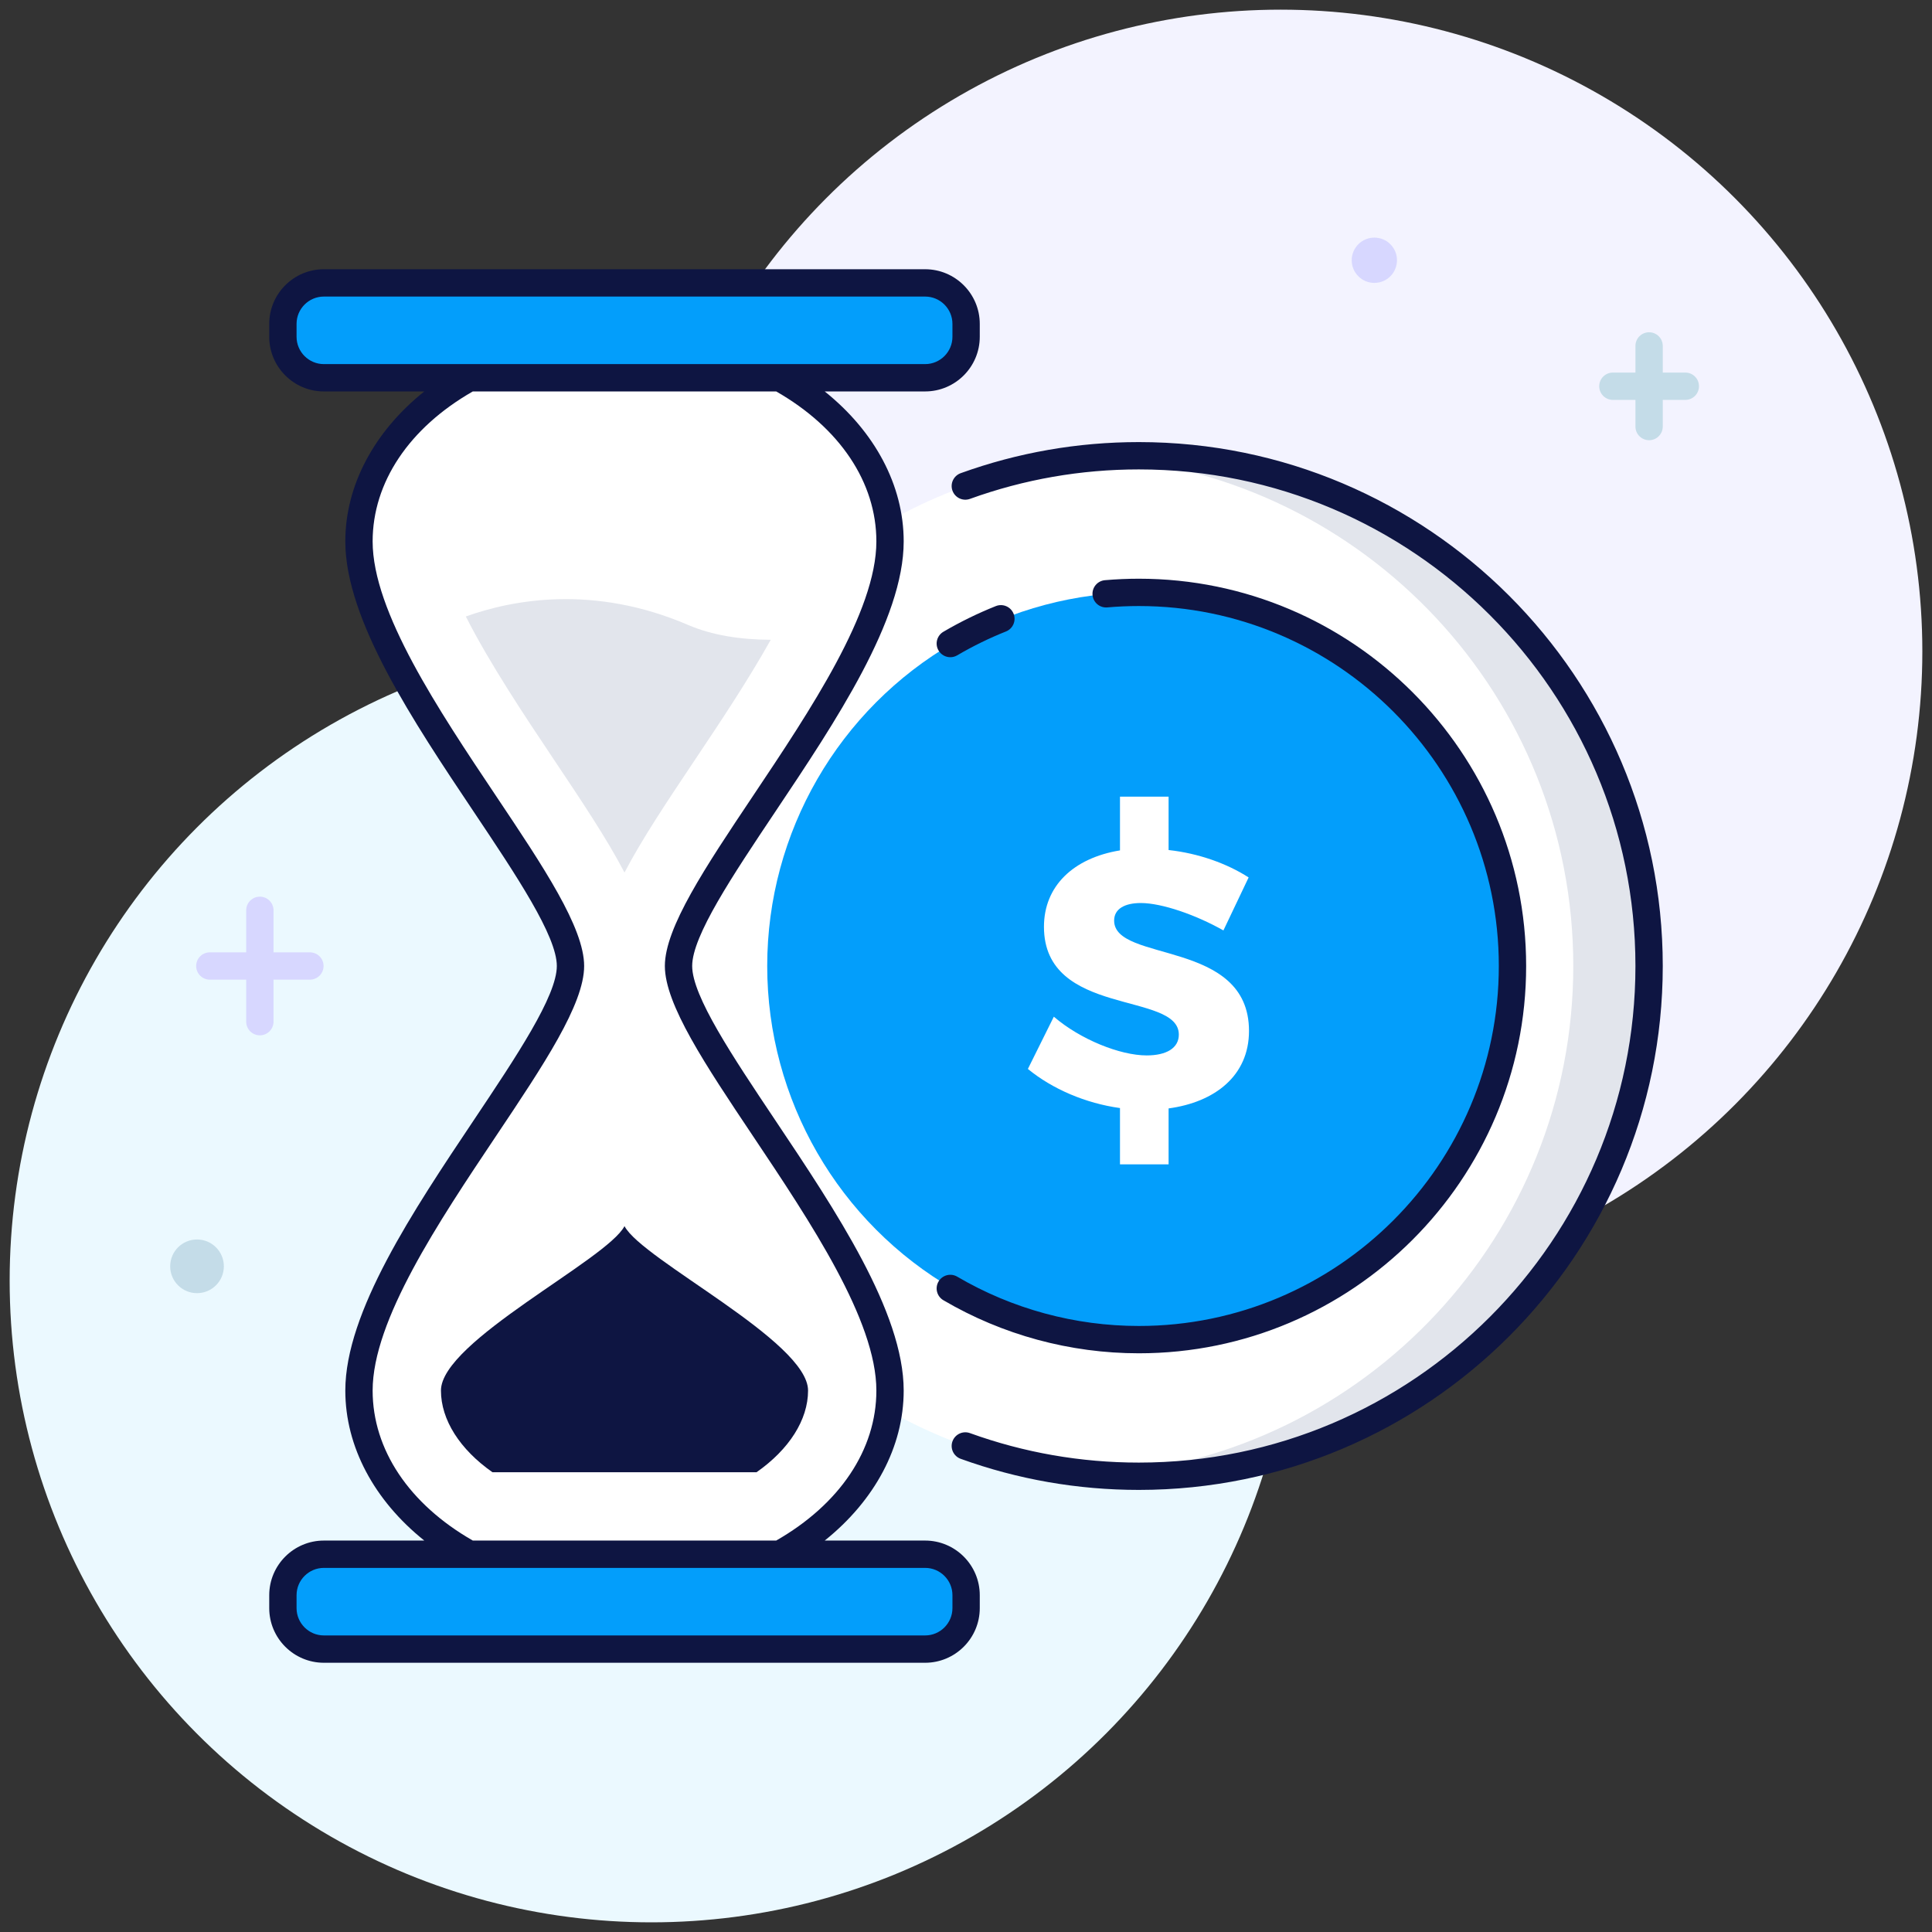
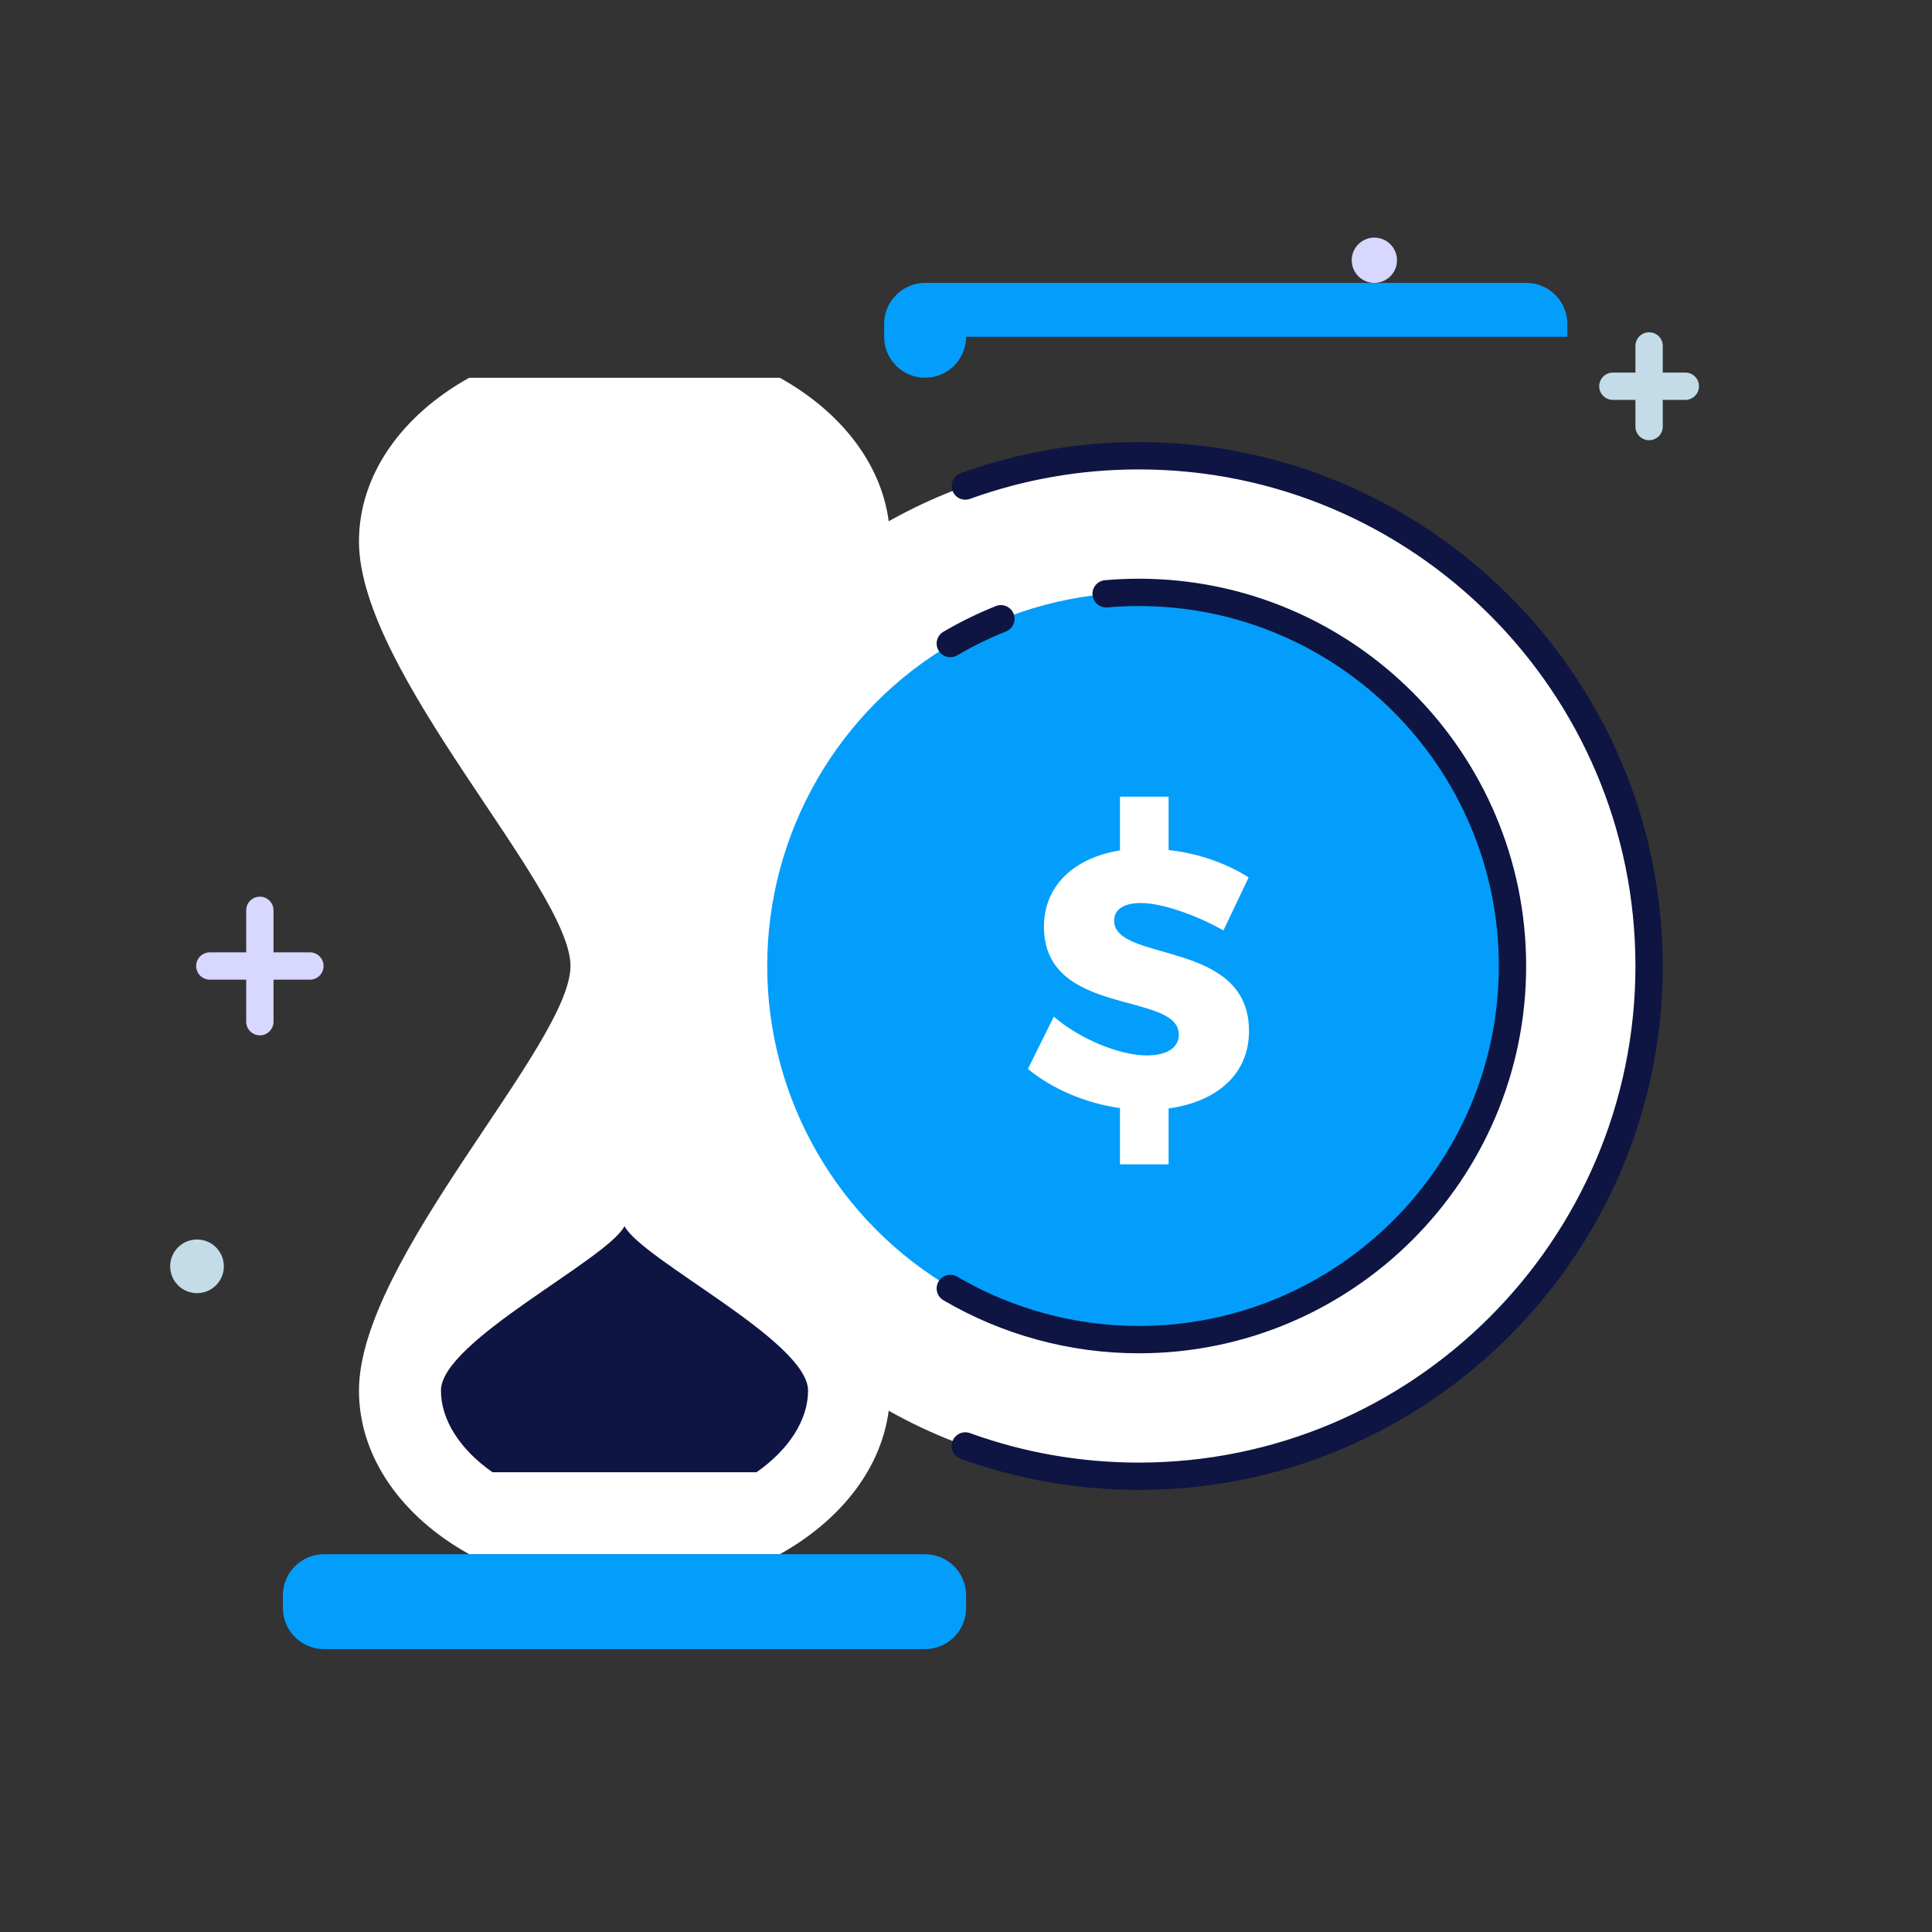
<svg xmlns="http://www.w3.org/2000/svg" version="1.2" baseProfile="tiny" id="Layer_1" x="0px" y="0px" viewBox="0 0 500 500" xml:space="preserve">
  <rect x="0" y="0" width="500" height="500" fill="#333333" stroke="none" />
  <g>
    <g>
-       <circle fill="#EBF9FF" cx="168.585" cy="331.415" r="166.085" />
-     </g>
+       </g>
    <g>
-       <circle fill="#F3F3FF" cx="331.415" cy="168.585" r="166.085" />
-     </g>
+       </g>
    <g>
      <circle fill="#C4DCE8" cx="50.988" cy="327.723" r="6.946" />
    </g>
    <g>
      <circle fill="#D7D7FF" cx="355.681" cy="67.354" r="5.86" />
    </g>
    <path fill="#D7D7FF" d="M80.202,246.464h-9.414v-10.872c0-1.953-1.583-3.536-3.536-3.536   c-1.953,0-3.536,1.583-3.536,3.536v10.872h-9.413   c-1.953,0-3.536,1.583-3.536,3.536c0,1.953,1.583,3.536,3.536,3.536h9.413v10.872   c0,1.953,1.583,3.536,3.536,3.536c1.953,0,3.536-1.583,3.536-3.536v-10.872h9.414   c1.953,0,3.536-1.583,3.536-3.536C83.738,248.048,82.155,246.464,80.202,246.464z" />
    <path fill="#C4DCE8" d="M436.16,96.421h-5.839V89.527c0-1.953-1.583-3.536-3.536-3.536   c-1.953,0-3.536,1.583-3.536,3.536v6.895h-5.838   c-1.953,0-3.536,1.583-3.536,3.536s1.583,3.536,3.536,3.536h5.838v6.895   c0,1.953,1.583,3.536,3.536,3.536c1.953,0,3.536-1.583,3.536-3.536v-6.895h5.839   c1.953,0,3.536-1.583,3.536-3.536S438.113,96.421,436.16,96.421z" />
    <g>
      <circle fill="#FFFFFF" cx="294.733" cy="250" r="132.052" />
      <g>
        <circle fill="#039EFB" cx="295.25" cy="250" r="96.695" />
      </g>
      <g>
-         <path fill="#E2E5EC" d="M294.733,117.948c-3.291,0-6.553,0.128-9.783,0.365     c68.335,5.033,122.214,62.067,122.214,131.688     c0,69.621-53.879,126.654-122.214,131.688c3.231,0.237,6.492,0.365,9.783,0.365     c72.931,0,132.052-59.122,132.052-132.052     C426.786,177.069,367.664,117.948,294.733,117.948z" />
-       </g>
+         </g>
      <path fill="#FFFFFF" d="M230.339,140.124c0-17.354-11.223-32.736-28.531-42.357h-80.374    c-17.308,9.621-28.531,25.003-28.531,42.357c0,34.05,54.739,89.565,54.739,109.876    s-54.739,75.826-54.739,109.876c0,17.354,11.223,32.736,28.531,42.357h80.374    c17.308-9.621,28.531-25.003,28.531-42.357c0-34.05-54.739-89.565-54.739-109.876    S230.339,174.174,230.339,140.124z" />
      <g>
        <path fill="#0E1542" d="M127.457,381.019c-8.435-5.902-13.34-13.569-13.34-21.143     c0-12.769,42.941-33.812,47.504-42.553c4.563,8.741,47.504,29.784,47.504,42.553     c0,7.574-4.906,15.242-13.34,21.143H127.457z" />
      </g>
      <g>
-         <path fill="#039EFB" d="M250.028,87.16c0,5.834-4.773,10.607-10.607,10.607H83.821     c-5.834,0-10.607-4.773-10.607-10.607v-3.339c0-5.834,4.773-10.607,10.607-10.607     h155.599c5.834,0,10.607,4.773,10.607,10.607V87.16z" />
+         <path fill="#039EFB" d="M250.028,87.16c0,5.834-4.773,10.607-10.607,10.607c-5.834,0-10.607-4.773-10.607-10.607v-3.339c0-5.834,4.773-10.607,10.607-10.607     h155.599c5.834,0,10.607,4.773,10.607,10.607V87.16z" />
      </g>
      <g>
        <g>
          <path fill="#039EFB" d="M250.028,416.179c0,5.834-4.773,10.607-10.607,10.607H83.821      c-5.834,0-10.607-4.773-10.607-10.607v-3.339c0-5.834,4.773-10.607,10.607-10.607      h155.599c5.834,0,10.607,4.773,10.607,10.607V416.179z" />
        </g>
-         <path fill="#0E1542" d="M253.563,87.16v-3.339c0-7.798-6.344-14.143-14.143-14.143H83.821     c-7.799,0-14.143,6.345-14.143,14.143v3.339c0,7.798,6.344,14.143,14.143,14.143     h25.985c-12.97,10.379-20.44,24.302-20.44,38.821     c0,20.285,17.644,46.656,33.212,69.923c11.071,16.547,21.528,32.176,21.528,39.953     s-10.457,23.406-21.528,39.953c-15.568,23.266-33.212,49.637-33.212,69.923     c0,14.519,7.47,28.443,20.44,38.821H83.821c-7.799,0-14.143,6.345-14.143,14.143     v3.339c0,7.798,6.344,14.143,14.143,14.143h155.599     c7.799,0,14.143-6.345,14.143-14.143v-3.339c0-7.798-6.344-14.143-14.143-14.143     H213.435c12.97-10.379,20.44-24.302,20.44-38.821     c0-20.285-17.644-46.656-33.212-69.923c-11.071-16.547-21.528-32.176-21.528-39.953     s10.457-23.407,21.528-39.953c15.568-23.266,33.212-49.637,33.212-69.923     c0-14.519-7.47-28.443-20.44-38.821h25.985     C247.219,101.303,253.563,94.958,253.563,87.16z M76.75,87.16v-3.339     c0-3.899,3.172-7.071,7.071-7.071h155.599c3.899,0,7.071,3.172,7.071,7.071v3.339     c0,3.899-3.172,7.071-7.071,7.071h-36.696h-82.207H83.821     C79.922,94.232,76.75,91.059,76.75,87.16z M246.492,412.84v3.339     c0,3.899-3.172,7.071-7.071,7.071H83.821c-3.899,0-7.071-3.172-7.071-7.071v-3.339     c0-3.899,3.172-7.071,7.071-7.071h36.696h82.207h36.696     C243.319,405.768,246.492,408.94,246.492,412.84z M226.804,140.124     c0,18.138-17.009,43.56-32.017,65.99c-12.193,18.223-22.722,33.96-22.722,43.885     s10.53,25.663,22.722,43.885c15.007,22.43,32.017,47.852,32.017,65.99     c0,15.275-9.436,29.383-25.924,38.821h-78.518     c-16.488-9.439-25.924-23.546-25.924-38.821c0-18.138,17.009-43.56,32.017-65.99     c12.193-18.223,22.722-33.96,22.722-43.885s-10.53-25.663-22.722-43.885     c-15.007-22.43-32.017-47.853-32.017-65.99c0-15.275,9.436-29.383,25.924-38.821     h78.518C217.368,110.742,226.804,124.849,226.804,140.124z" />
      </g>
      <g>
        <g>
          <path fill="#FFFFFF" d="M302.431,286.857v14.472h-12.58v-14.566      c-8.891-1.23-17.498-4.918-23.836-10.121l6.716-13.525      c6.81,5.864,17.12,10.026,24.025,10.026c5.107,0,8.323-1.891,8.323-5.391      c0-11.256-34.902-4.445-34.902-27.903c0-10.499,7.567-17.782,19.674-19.768v-13.904      h12.58v13.809c7.756,0.851,15.134,3.5,20.714,7.094l-6.526,13.715      c-7-3.973-15.891-7.094-21.377-7.094c-4.162,0-6.905,1.514-6.905,4.54      c0,10.972,34.902,4.729,34.902,28.565      C323.24,278.439,314.349,285.249,302.431,286.857z" />
        </g>
      </g>
      <g>
-         <path fill="#E2E5EC" d="M178.113,161.751c-24.54-10.552-45.533-6.524-57.553-2.203     c6.142,12.148,15.48,26.11,22.589,36.734     c7.474,11.171,13.909,20.79,18.472,29.53     c4.563-8.741,10.999-18.359,18.473-29.53     c5.956-8.901,13.475-20.144,19.371-30.702     C191.567,165.536,184.276,164.401,178.113,161.751z" />
-       </g>
+         </g>
      <g>
        <path fill="#0E1542" d="M294.734,385.588c-15.828,0-31.342-2.708-46.111-8.049     c-1.836-0.664-2.786-2.691-2.123-4.527c0.664-1.837,2.69-2.787,4.527-2.123     c13.996,5.062,28.701,7.628,43.707,7.628c70.864,0,128.516-57.652,128.516-128.517     S365.598,121.483,294.734,121.483c-15.005,0-29.71,2.566-43.707,7.628     c-1.839,0.662-3.863-0.286-4.527-2.123c-0.664-1.836,0.287-3.863,2.123-4.527     c14.77-5.341,30.284-8.049,46.111-8.049c74.763,0,135.588,60.825,135.588,135.588     S369.497,385.588,294.734,385.588z" />
      </g>
      <g>
        <path fill="#0E1542" d="M245.942,170.086c-1.213,0-2.394-0.625-3.053-1.747     c-0.988-1.684-0.424-3.851,1.26-4.839c4.342-2.548,8.907-4.784,13.57-6.644     c1.816-0.723,3.871,0.161,4.594,1.974c0.724,1.814-0.16,3.871-1.974,4.594     c-4.332,1.728-8.575,3.806-12.61,6.174     C247.166,169.929,246.55,170.086,245.942,170.086z" />
      </g>
      <g>
        <path fill="#0E1542" d="M294.734,350.231c-17.788,0-35.28-4.748-50.585-13.732     c-1.684-0.989-2.248-3.155-1.26-4.839c0.988-1.683,3.152-2.249,4.84-1.259     c14.22,8.347,30.474,12.759,47.005,12.759c51.368,0,93.159-41.791,93.159-93.159     s-41.791-93.159-93.159-93.159c-2.717,0-5.461,0.119-8.158,0.354     c-1.949,0.175-3.659-1.27-3.829-3.215c-0.169-1.945,1.271-3.66,3.216-3.829     c2.899-0.253,5.85-0.381,8.771-0.381c55.268,0,100.231,44.963,100.231,100.231     S350.001,350.231,294.734,350.231z" />
      </g>
    </g>
  </g>
</svg>